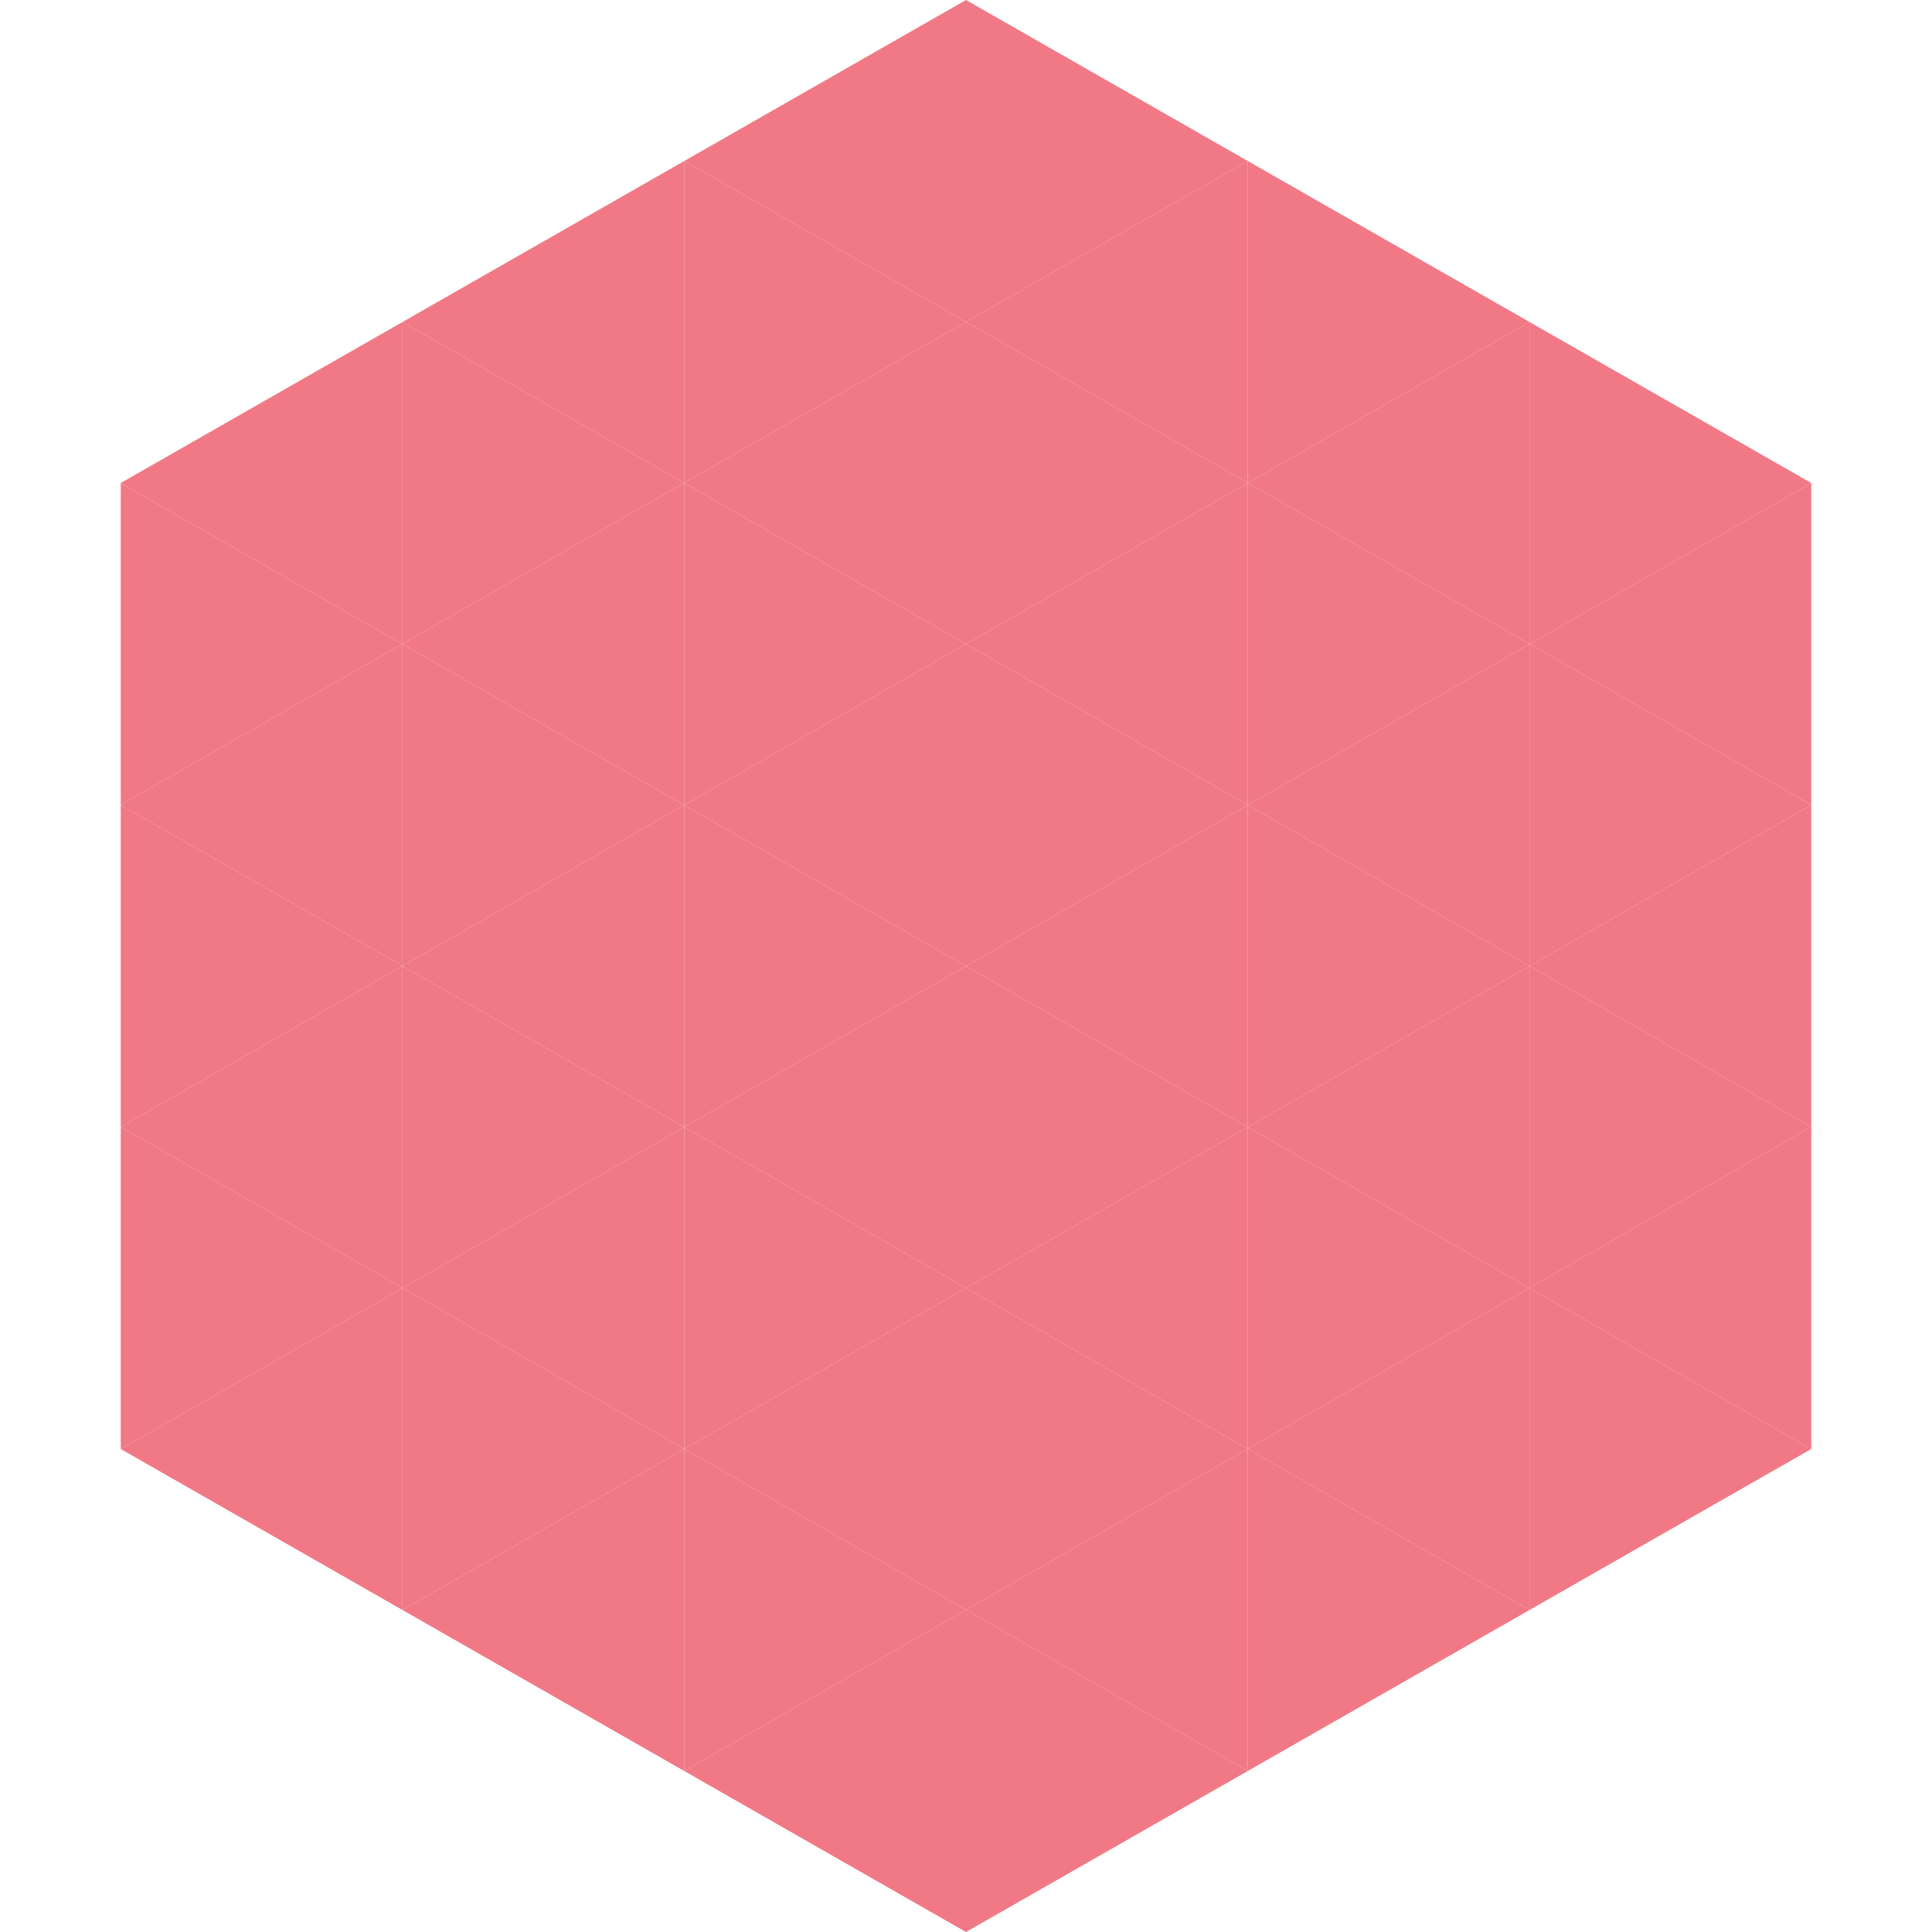
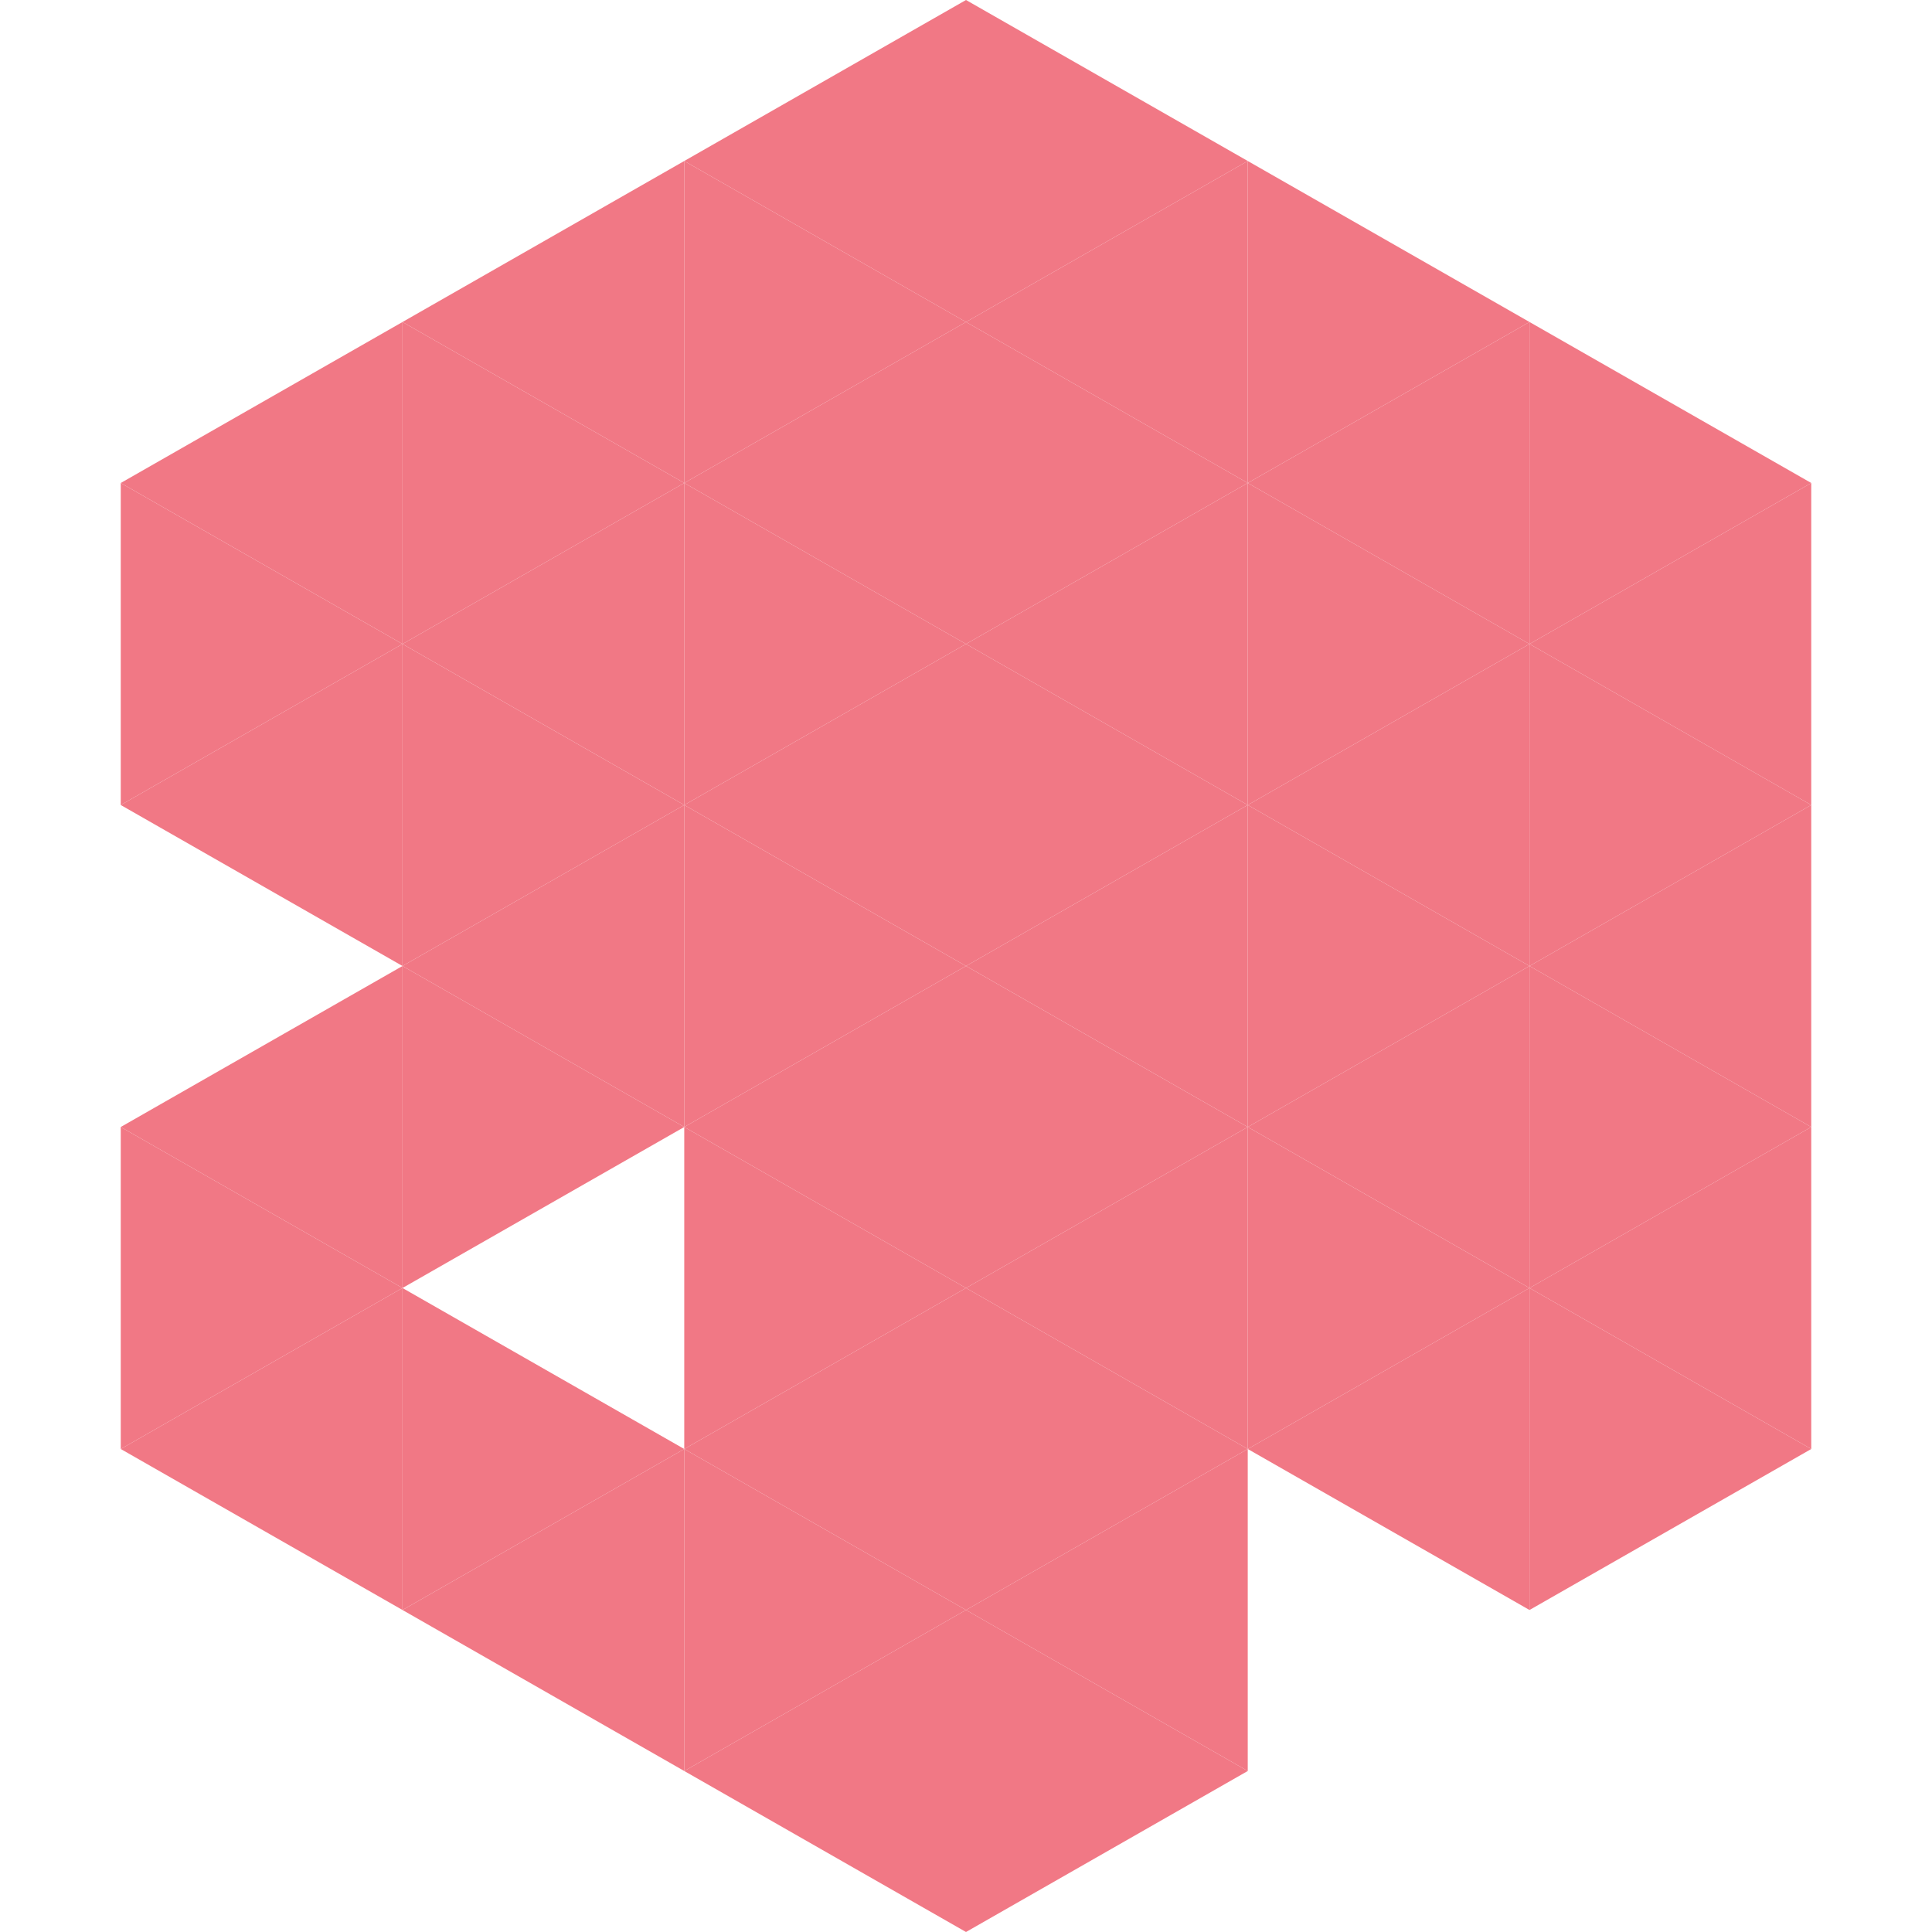
<svg xmlns="http://www.w3.org/2000/svg" width="240" height="240">
  <polygon points="50,40 15,60 50,80" style="fill:rgb(241,120,133)" />
  <polygon points="190,40 225,60 190,80" style="fill:rgb(241,120,133)" />
  <polygon points="15,60 50,80 15,100" style="fill:rgb(241,120,133)" />
  <polygon points="225,60 190,80 225,100" style="fill:rgb(241,120,133)" />
  <polygon points="50,80 15,100 50,120" style="fill:rgb(241,120,133)" />
  <polygon points="190,80 225,100 190,120" style="fill:rgb(241,120,133)" />
-   <polygon points="15,100 50,120 15,140" style="fill:rgb(241,120,133)" />
  <polygon points="225,100 190,120 225,140" style="fill:rgb(241,120,133)" />
  <polygon points="50,120 15,140 50,160" style="fill:rgb(241,120,133)" />
  <polygon points="190,120 225,140 190,160" style="fill:rgb(241,120,133)" />
  <polygon points="15,140 50,160 15,180" style="fill:rgb(241,120,133)" />
  <polygon points="225,140 190,160 225,180" style="fill:rgb(241,120,133)" />
  <polygon points="50,160 15,180 50,200" style="fill:rgb(241,120,133)" />
  <polygon points="190,160 225,180 190,200" style="fill:rgb(241,120,133)" />
  <polygon points="15,180 50,200 15,220" style="fill:rgb(255,255,255); fill-opacity:0" />
  <polygon points="225,180 190,200 225,220" style="fill:rgb(255,255,255); fill-opacity:0" />
  <polygon points="50,0 85,20 50,40" style="fill:rgb(255,255,255); fill-opacity:0" />
  <polygon points="190,0 155,20 190,40" style="fill:rgb(255,255,255); fill-opacity:0" />
  <polygon points="85,20 50,40 85,60" style="fill:rgb(241,120,133)" />
  <polygon points="155,20 190,40 155,60" style="fill:rgb(241,120,133)" />
  <polygon points="50,40 85,60 50,80" style="fill:rgb(241,120,133)" />
  <polygon points="190,40 155,60 190,80" style="fill:rgb(241,120,133)" />
  <polygon points="85,60 50,80 85,100" style="fill:rgb(241,120,133)" />
  <polygon points="155,60 190,80 155,100" style="fill:rgb(241,120,133)" />
  <polygon points="50,80 85,100 50,120" style="fill:rgb(241,120,133)" />
  <polygon points="190,80 155,100 190,120" style="fill:rgb(241,120,133)" />
  <polygon points="85,100 50,120 85,140" style="fill:rgb(241,120,133)" />
  <polygon points="155,100 190,120 155,140" style="fill:rgb(241,120,133)" />
  <polygon points="50,120 85,140 50,160" style="fill:rgb(241,120,133)" />
  <polygon points="190,120 155,140 190,160" style="fill:rgb(241,120,133)" />
-   <polygon points="85,140 50,160 85,180" style="fill:rgb(241,120,133)" />
  <polygon points="155,140 190,160 155,180" style="fill:rgb(241,120,133)" />
  <polygon points="50,160 85,180 50,200" style="fill:rgb(241,120,133)" />
  <polygon points="190,160 155,180 190,200" style="fill:rgb(241,120,133)" />
  <polygon points="85,180 50,200 85,220" style="fill:rgb(241,120,133)" />
-   <polygon points="155,180 190,200 155,220" style="fill:rgb(241,120,133)" />
  <polygon points="120,0 85,20 120,40" style="fill:rgb(241,120,133)" />
  <polygon points="120,0 155,20 120,40" style="fill:rgb(241,120,133)" />
  <polygon points="85,20 120,40 85,60" style="fill:rgb(241,120,133)" />
  <polygon points="155,20 120,40 155,60" style="fill:rgb(241,120,133)" />
  <polygon points="120,40 85,60 120,80" style="fill:rgb(241,120,133)" />
  <polygon points="120,40 155,60 120,80" style="fill:rgb(241,120,133)" />
  <polygon points="85,60 120,80 85,100" style="fill:rgb(241,120,133)" />
  <polygon points="155,60 120,80 155,100" style="fill:rgb(241,120,133)" />
  <polygon points="120,80 85,100 120,120" style="fill:rgb(241,120,133)" />
  <polygon points="120,80 155,100 120,120" style="fill:rgb(241,120,133)" />
  <polygon points="85,100 120,120 85,140" style="fill:rgb(241,120,133)" />
  <polygon points="155,100 120,120 155,140" style="fill:rgb(241,120,133)" />
  <polygon points="120,120 85,140 120,160" style="fill:rgb(241,120,133)" />
  <polygon points="120,120 155,140 120,160" style="fill:rgb(241,120,133)" />
  <polygon points="85,140 120,160 85,180" style="fill:rgb(241,120,133)" />
  <polygon points="155,140 120,160 155,180" style="fill:rgb(241,120,133)" />
  <polygon points="120,160 85,180 120,200" style="fill:rgb(241,120,133)" />
  <polygon points="120,160 155,180 120,200" style="fill:rgb(241,120,133)" />
  <polygon points="85,180 120,200 85,220" style="fill:rgb(241,120,133)" />
  <polygon points="155,180 120,200 155,220" style="fill:rgb(241,120,133)" />
  <polygon points="120,200 85,220 120,240" style="fill:rgb(241,120,133)" />
  <polygon points="120,200 155,220 120,240" style="fill:rgb(241,120,133)" />
  <polygon points="85,220 120,240 85,260" style="fill:rgb(255,255,255); fill-opacity:0" />
  <polygon points="155,220 120,240 155,260" style="fill:rgb(255,255,255); fill-opacity:0" />
</svg>